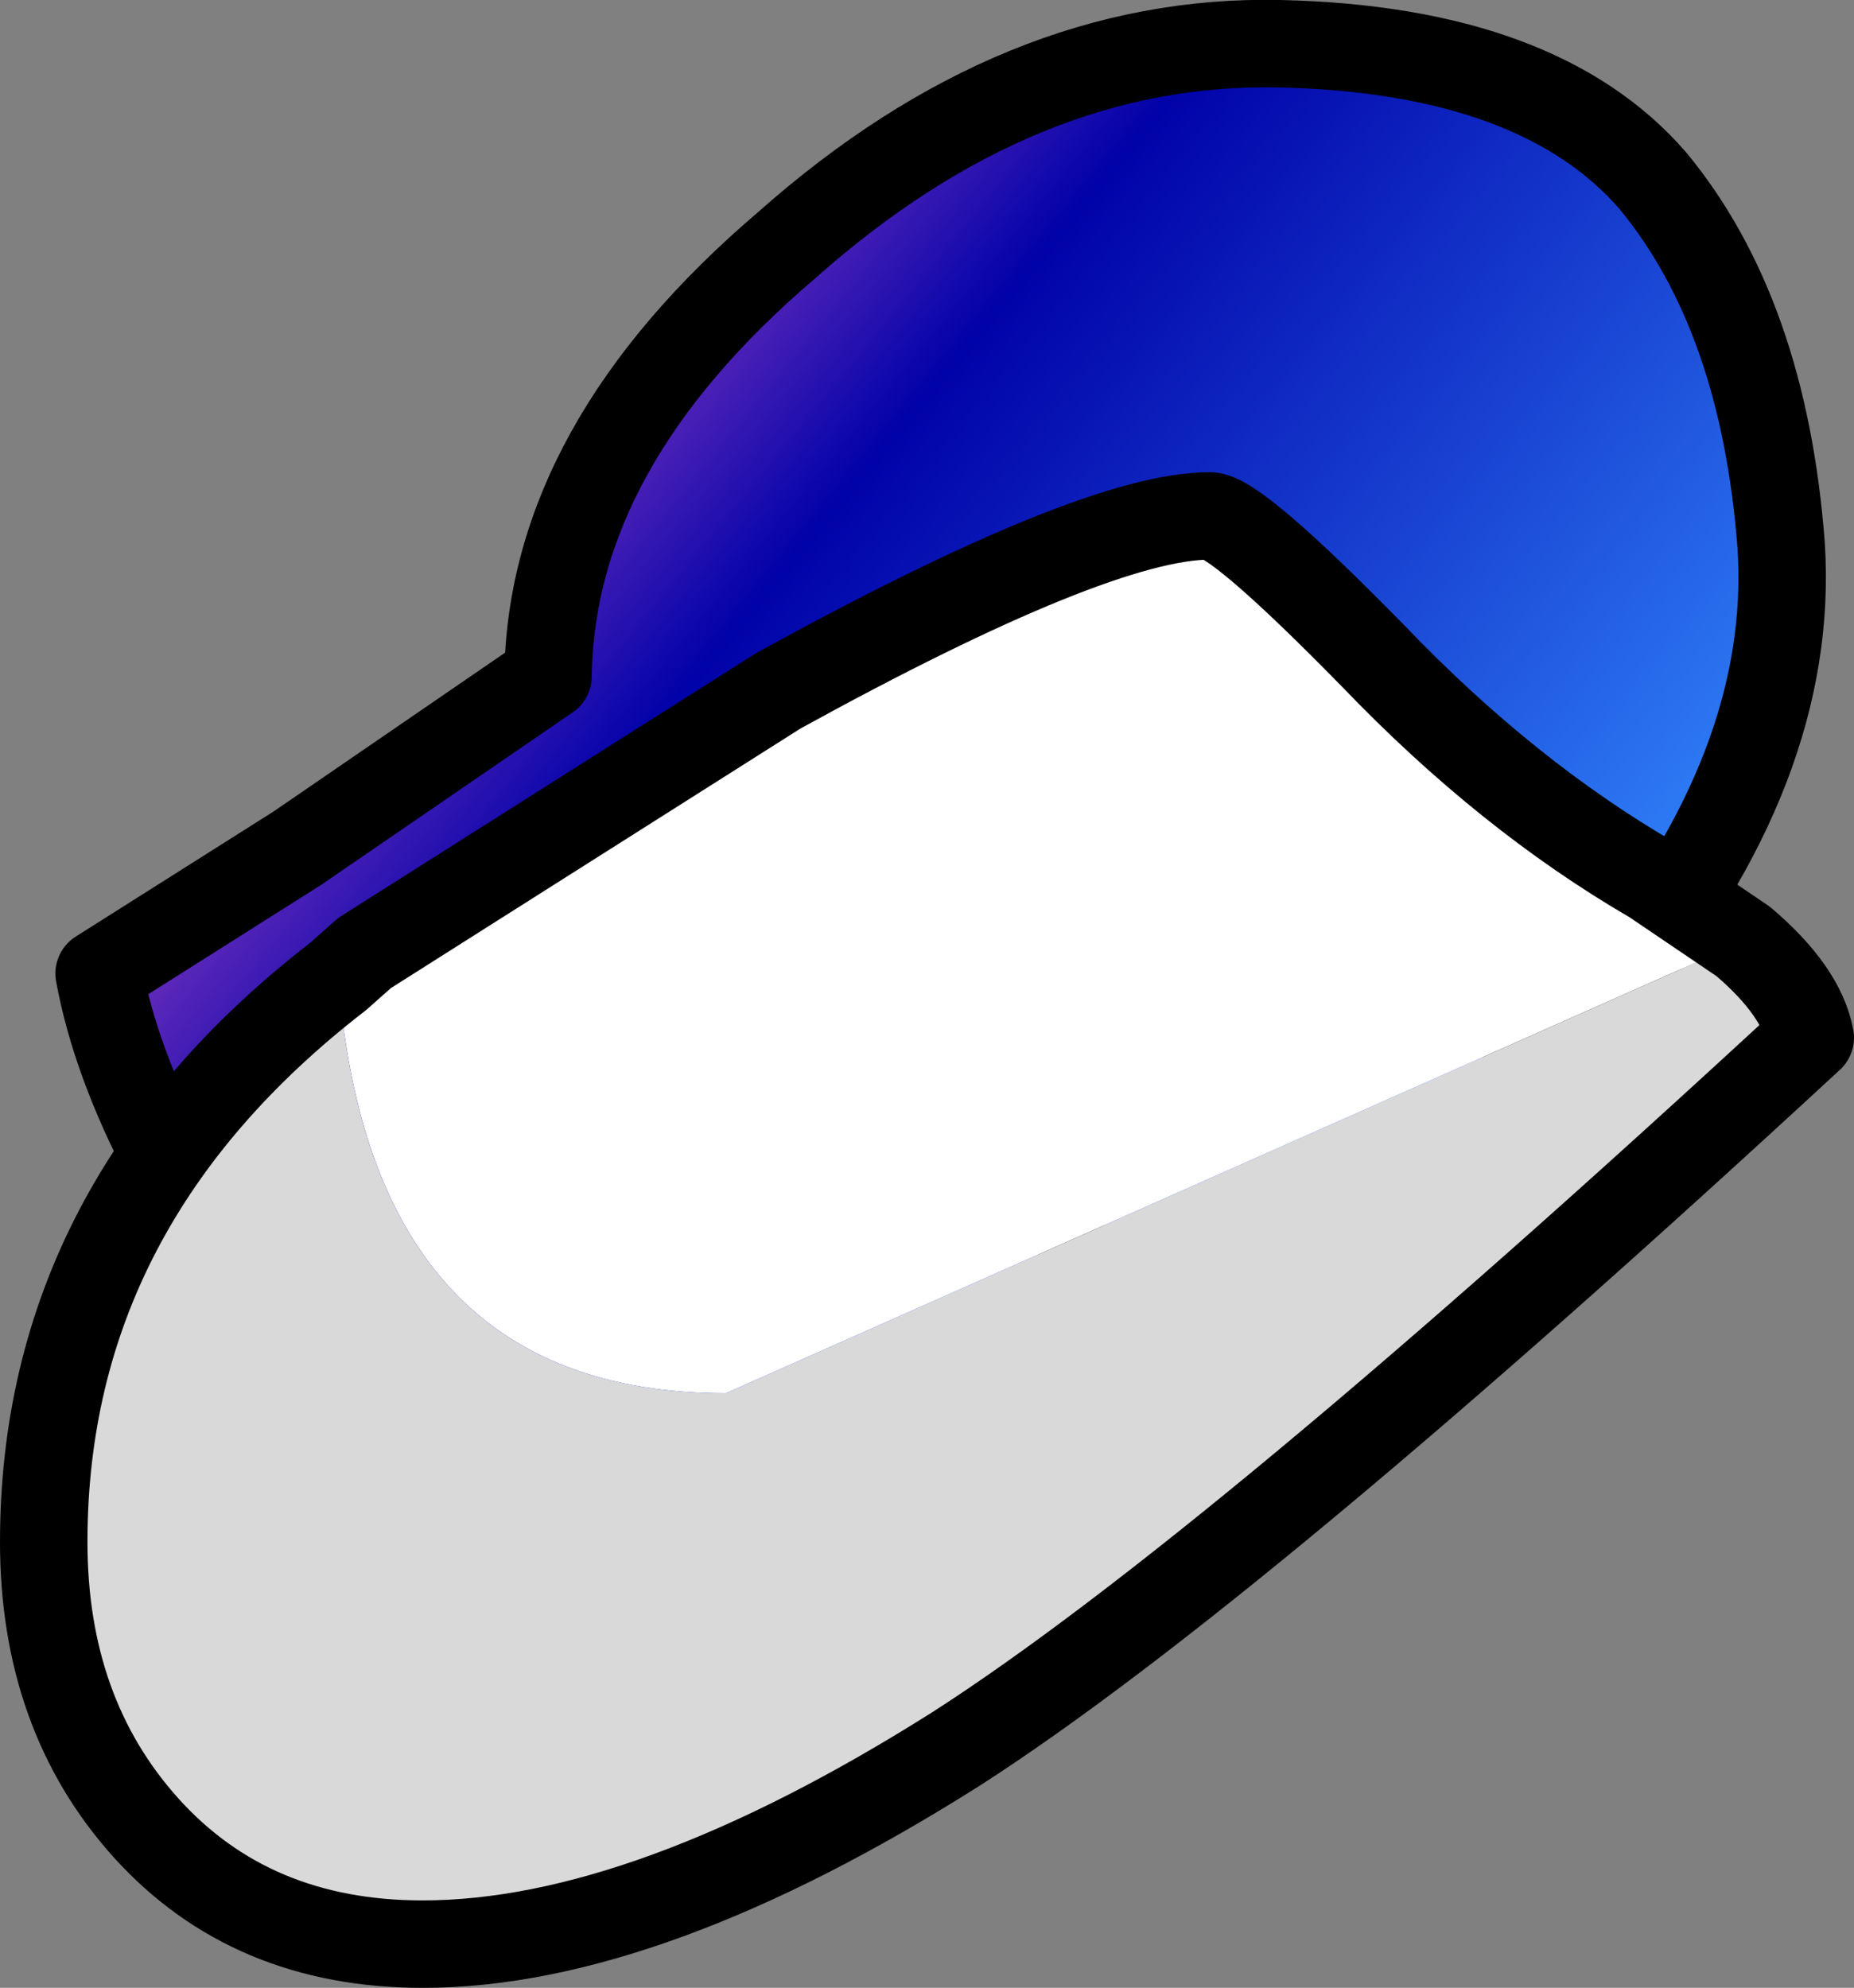
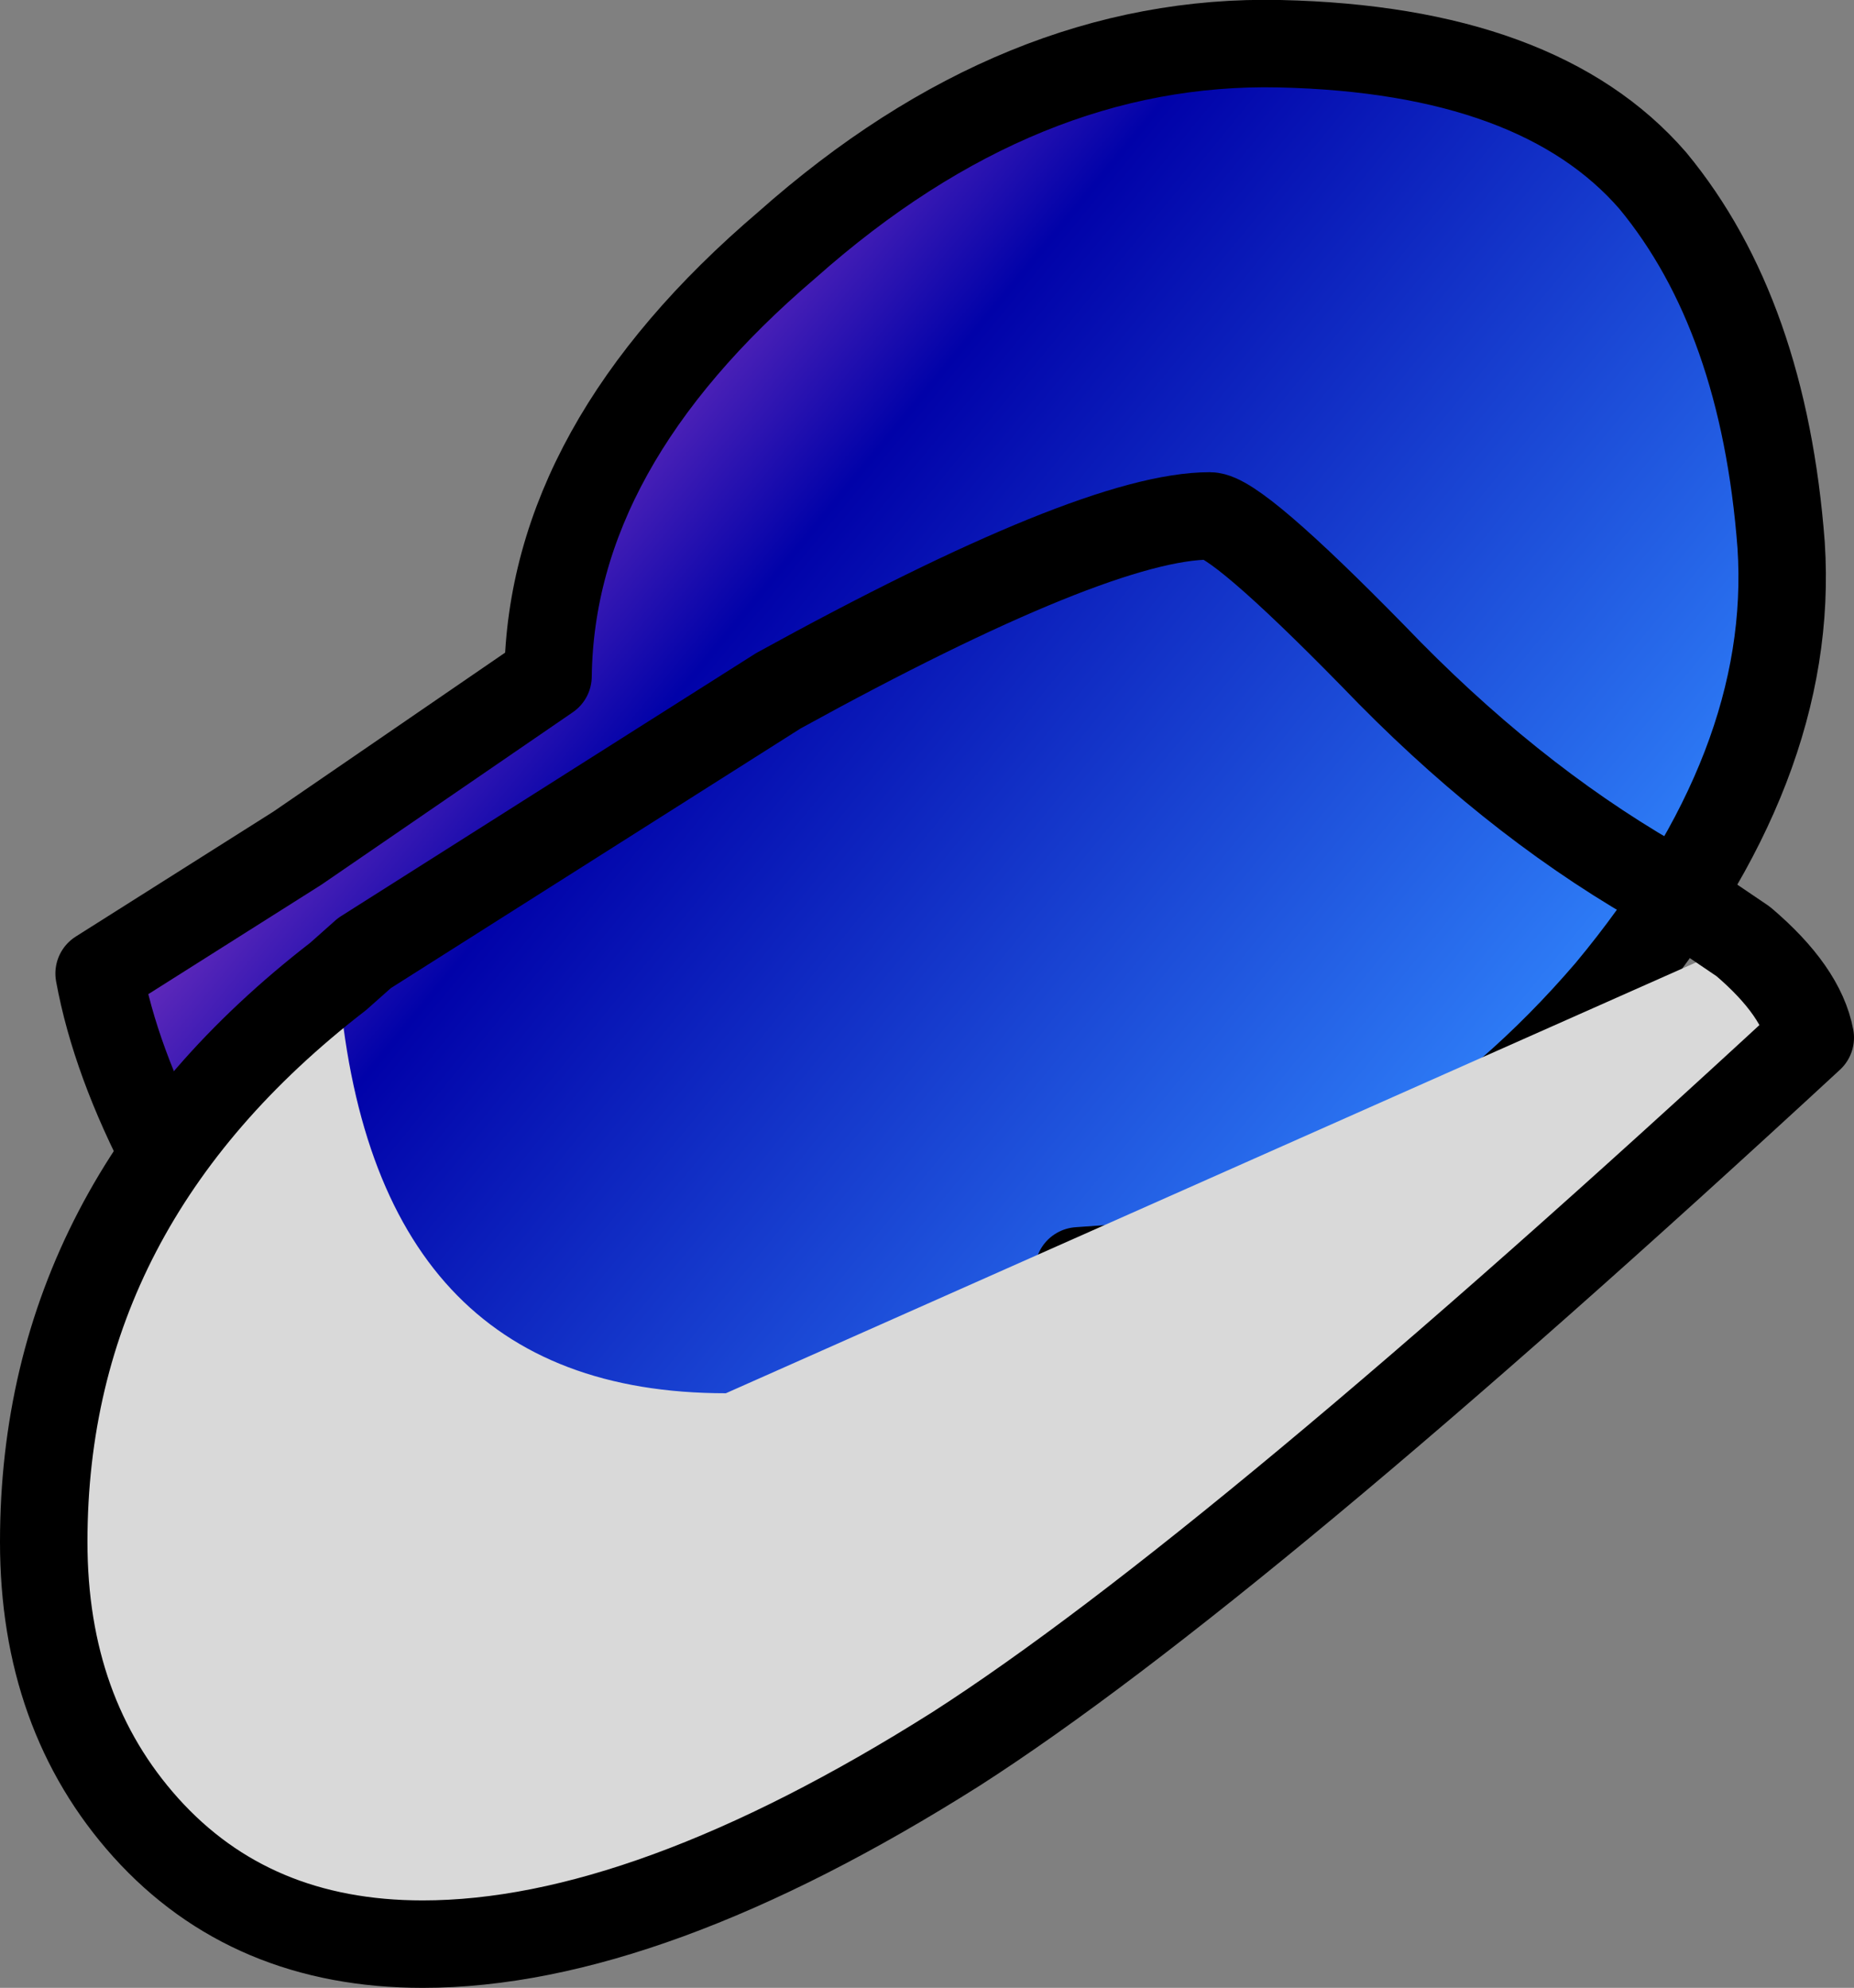
<svg xmlns="http://www.w3.org/2000/svg" height="34.1px" width="31.8px">
  <rect width="100%" height="100%" fill="#808080" stroke="none" />
  <g transform="matrix(1.0, 0.0, 0.0, 1.0, 15.9, 17.05)">
-     <path d="M12.45 -13.95 Q14.35 -11.65 14.65 -7.7 14.9 -3.9 11.7 -0.05 8.4 3.8 4.0 4.65 L2.6 4.75 0.95 8.6 -0.35 12.05 Q-7.5 10.25 -10.6 6.5 -13.65 2.65 -14.2 -0.35 L-10.8 -2.5 -6.5 -5.45 Q-6.45 -9.4 -2.4 -12.85 1.6 -16.4 6.05 -16.3 10.5 -16.2 12.45 -13.95" fill="url(#gradient0)" fill-rule="evenodd" stroke="none" />
+     <path d="M12.45 -13.95 Q14.35 -11.65 14.65 -7.7 14.9 -3.9 11.7 -0.05 8.4 3.8 4.0 4.65 Q-7.5 10.25 -10.6 6.5 -13.65 2.65 -14.2 -0.35 L-10.8 -2.5 -6.5 -5.45 Q-6.45 -9.4 -2.4 -12.85 1.6 -16.4 6.05 -16.3 10.5 -16.2 12.45 -13.95" fill="url(#gradient0)" fill-rule="evenodd" stroke="none" />
    <path d="M12.45 -13.95 Q14.35 -11.65 14.65 -7.7 14.9 -3.9 11.7 -0.05 8.4 3.8 4.0 4.65 L2.6 4.75 0.95 8.6 -0.35 12.05 Q-7.5 10.25 -10.6 6.5 -13.65 2.65 -14.2 -0.35 L-10.8 -2.5 -6.5 -5.45 Q-6.45 -9.4 -2.4 -12.85 1.6 -16.4 6.05 -16.3 10.5 -16.2 12.45 -13.95 Z" fill="none" stroke="#000000" stroke-linecap="round" stroke-linejoin="round" stroke-width="1.5" />
-     <path d="M-10.1 -0.3 L-9.65 -0.7 -2.55 -5.2 Q2.9 -8.2 4.85 -8.2 5.3 -8.2 7.65 -5.8 9.95 -3.4 12.45 -1.95 L14.0 -0.9 -3.45 6.85 Q-9.55 6.85 -10.1 -0.3" fill="#ffffff" fill-rule="evenodd" stroke="none" />
    <path d="M-10.1 -0.3 Q-9.55 6.85 -3.45 6.85 L14.0 -0.9 Q15.0 -0.05 15.15 0.75 5.25 9.9 0.5 12.95 -4.8 16.3 -8.65 16.3 -11.6 16.3 -13.4 14.3 -15.15 12.35 -15.15 9.4 -15.15 3.6 -10.1 -0.3" fill="#d9d9d9" fill-rule="evenodd" stroke="none" />
    <path d="M14.0 -0.9 L12.45 -1.95 Q9.95 -3.4 7.65 -5.8 5.3 -8.2 4.85 -8.2 2.9 -8.2 -2.55 -5.2 L-9.65 -0.7 -10.1 -0.3 Q-15.15 3.6 -15.15 9.4 -15.15 12.35 -13.4 14.3 -11.6 16.3 -8.65 16.3 -4.8 16.3 0.5 12.95 5.25 9.9 15.15 0.75 15.0 -0.05 14.0 -0.9 Z" fill="none" stroke="#000000" stroke-linecap="round" stroke-linejoin="round" stroke-width="1.5" />
  </g>
  <defs>
    <linearGradient gradientTransform="matrix(0.009, 0.008, -0.009, 0.011, 4.25, -6.35)" gradientUnits="userSpaceOnUse" id="gradient0" spreadMethod="pad" x1="-819.2" x2="819.2">
      <stop offset="0.0" stop-color="#642bbb" />
      <stop offset="0.204" stop-color="#0102a9" />
      <stop offset="1.0" stop-color="#3082fa" />
    </linearGradient>
  </defs>
</svg>